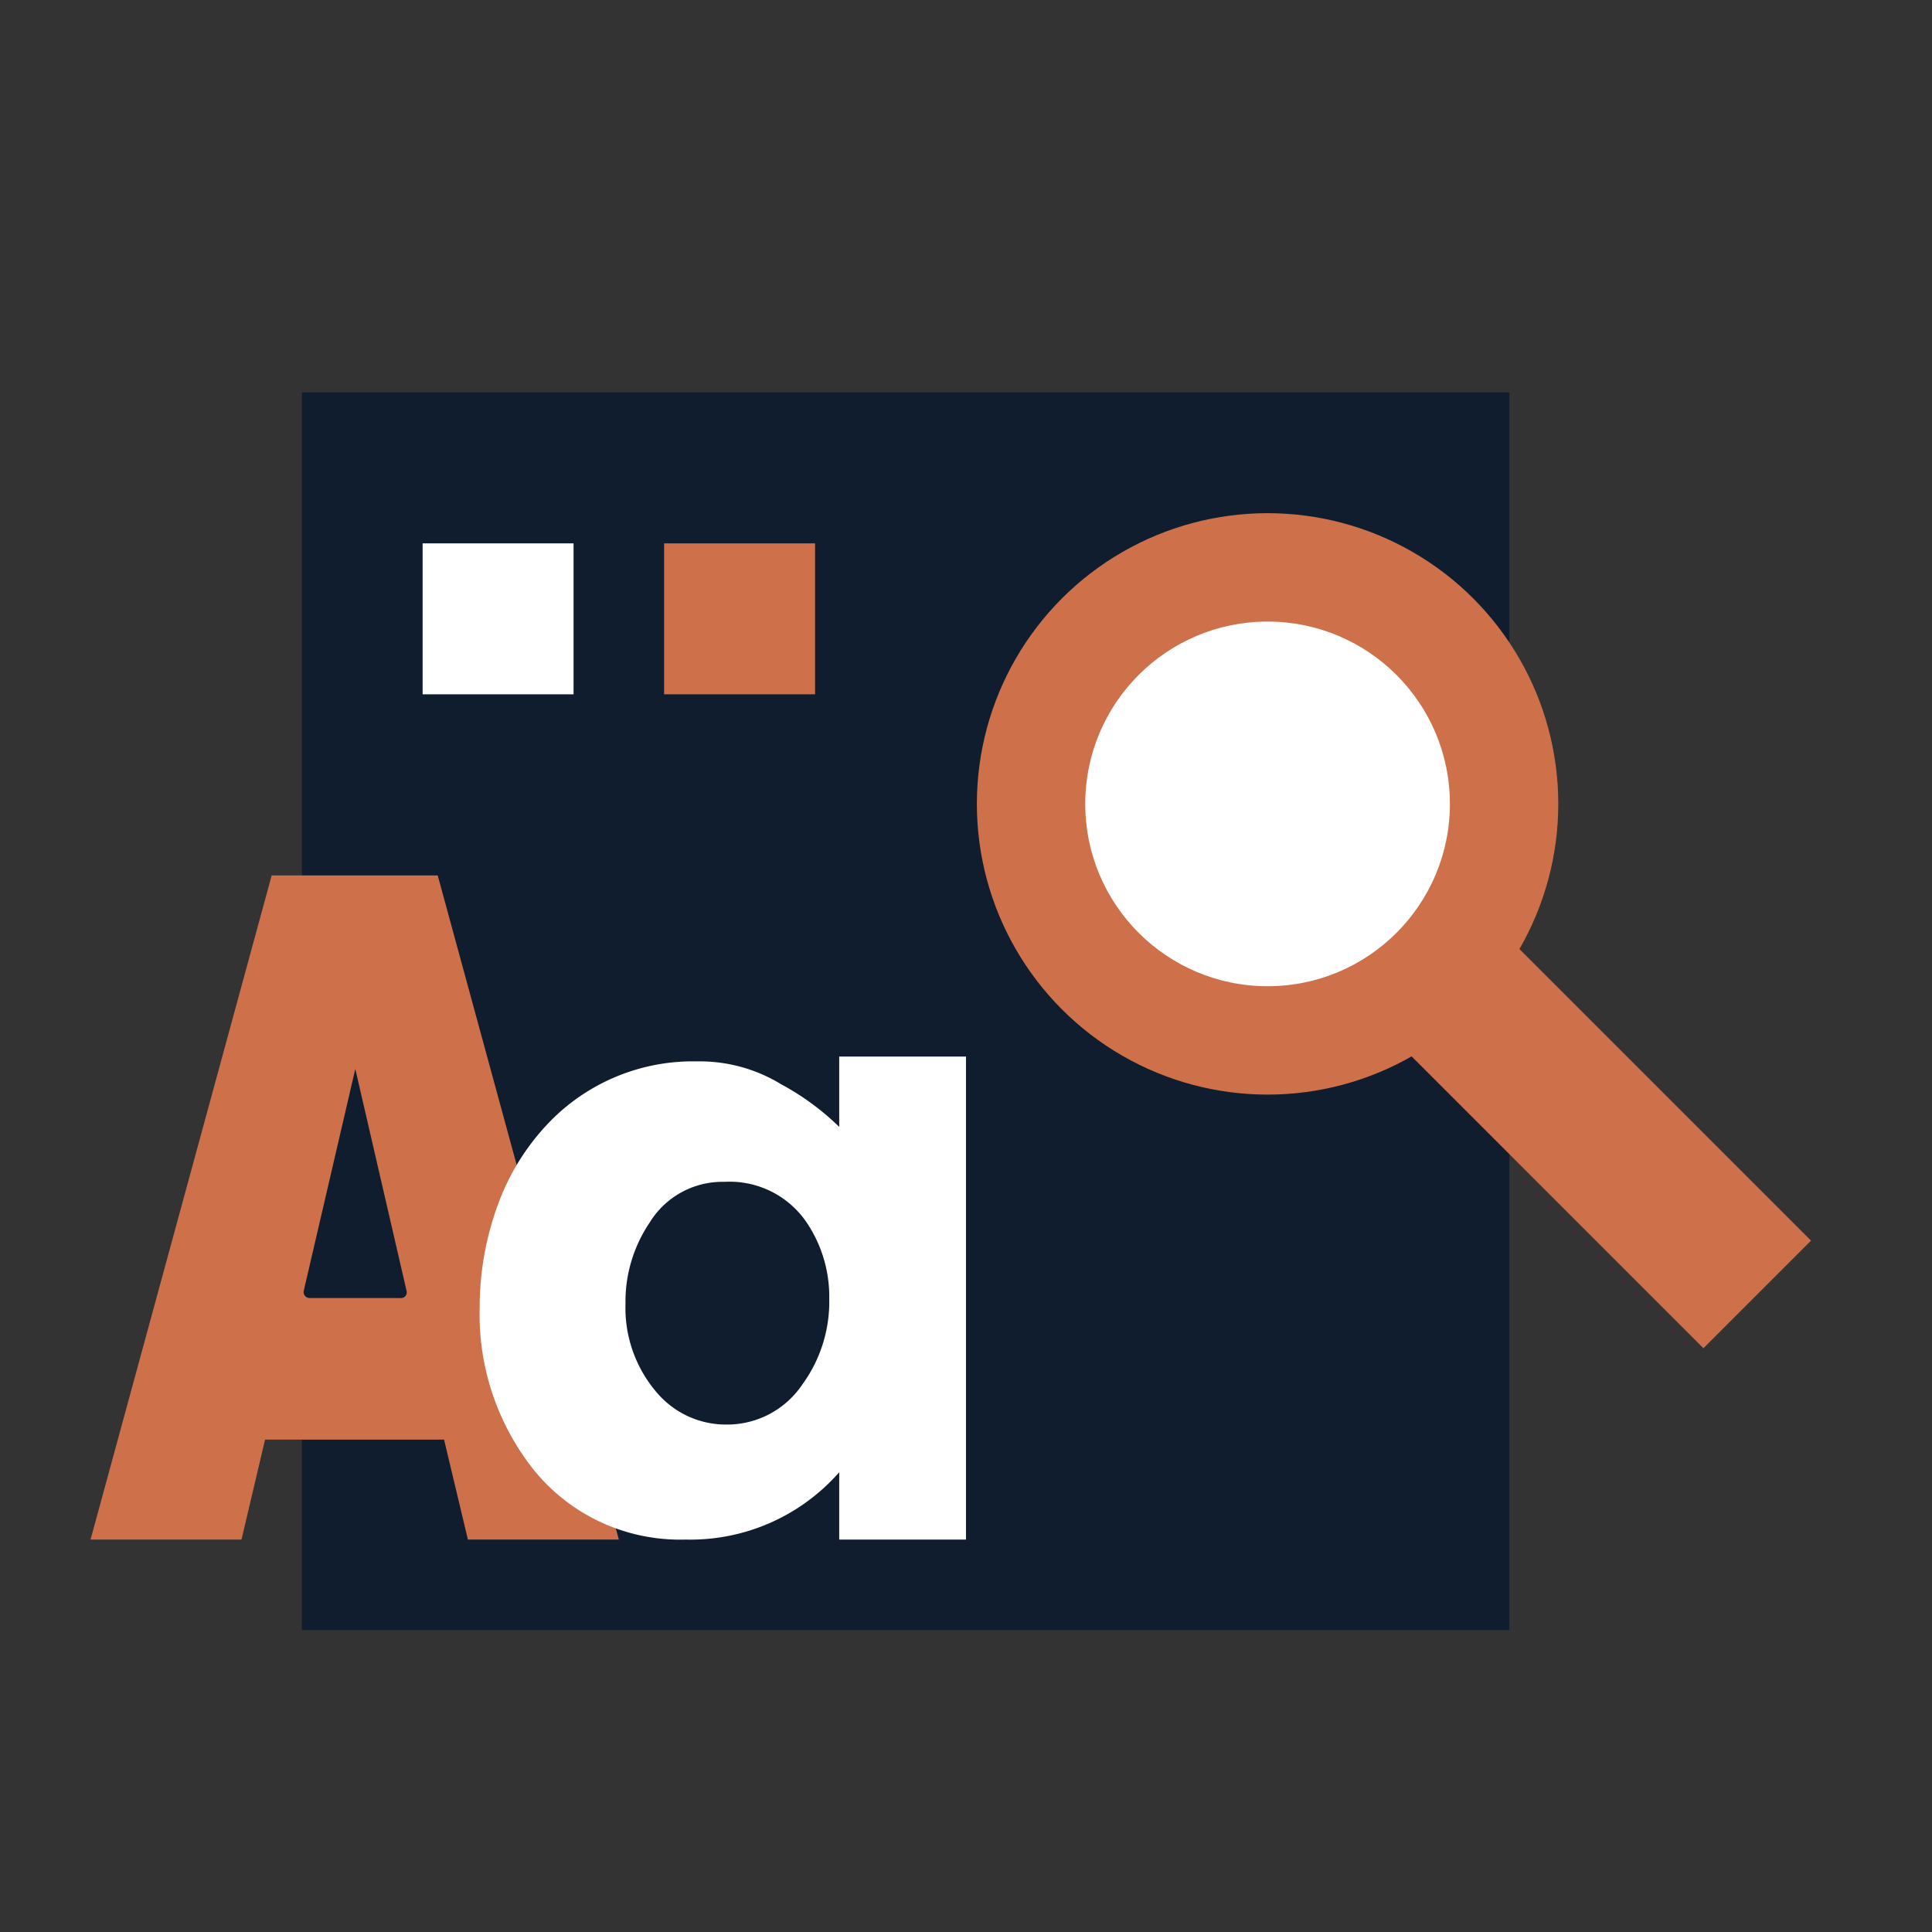
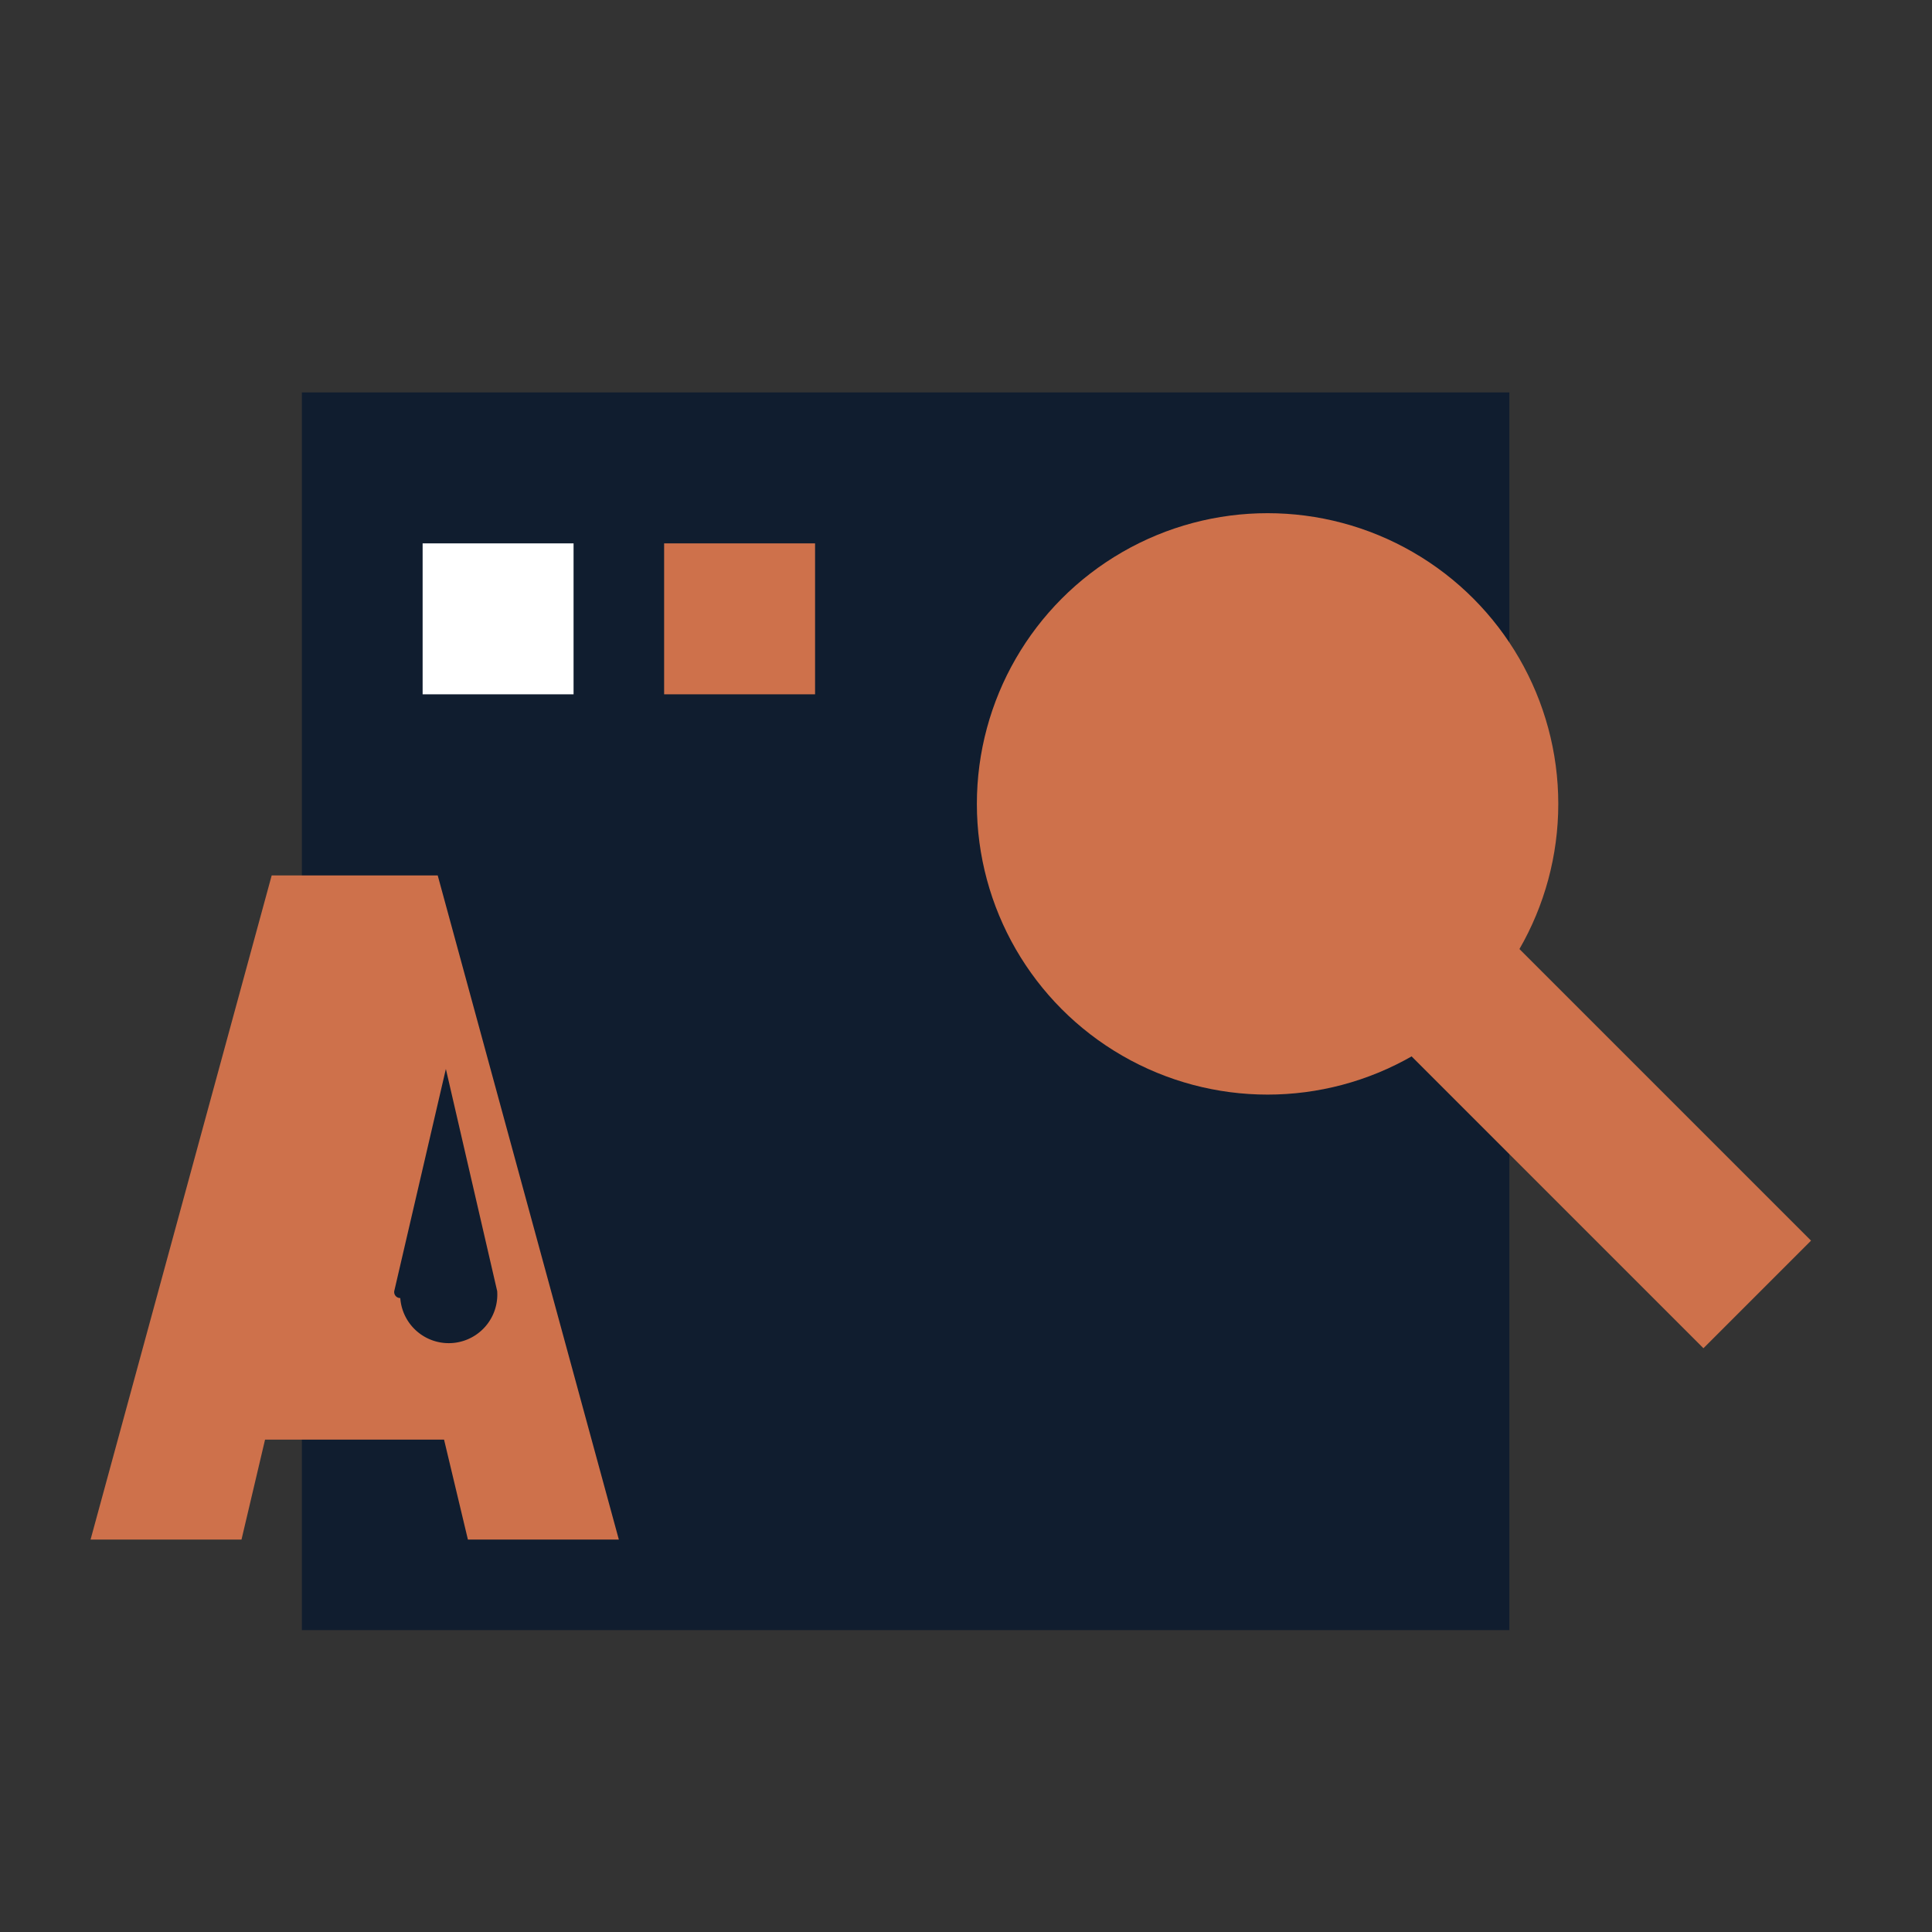
<svg xmlns="http://www.w3.org/2000/svg" viewBox="0 0 64 64">
  <rect x="0" y="0" width="64" height="64" fill="#333333" stroke="none" />
  <defs>
    <style>.cls-1{fill:#101d2f;}.cls-2{fill:#fff;}.cls-3{fill:#ce714b;}</style>
  </defs>
  <title>4</title>
  <g id="robust-font-usage-report-ico">
    <rect class="cls-1" x="10" y="13" width="40" height="41" />
    <rect class="cls-2" x="14" y="18" width="5" height="5" />
    <rect class="cls-3" x="22" y="18" width="5" height="5" />
-     <path class="cls-3" d="M14.5,29H9L3,51H8l.78-3.31h5.93L15.5,51h5ZM13.26,43h-3a.2.2,0,0,1-.2-.23l1.71-7.36,1.7,7.36A.19.19,0,0,1,13.26,43Z" />
-     <path class="cls-2" d="M27.8,37.33V35H32V51H27.8V48.77A6.56,6.56,0,0,1,22.71,51a6.23,6.23,0,0,1-5.25-2.6,8.27,8.27,0,0,1-1.57-5.09,9.86,9.86,0,0,1,.61-3.42,7.74,7.74,0,0,1,1.71-2.73,6.62,6.62,0,0,1,4.89-2,5.16,5.16,0,0,1,2.78.76A8.5,8.5,0,0,1,27.8,37.33ZM24,39.15a2.83,2.83,0,0,0-2.48,1.35,4.68,4.68,0,0,0-.8,2.69,4.3,4.3,0,0,0,1.09,3,3,3,0,0,0,2.23,1,3,3,0,0,0,2.54-1.33,4.65,4.65,0,0,0,.89-2.83,4.4,4.4,0,0,0-.7-2.46A3.08,3.08,0,0,0,24,39.15Z" />
+     <path class="cls-3" d="M14.5,29H9L3,51H8l.78-3.31h5.93L15.5,51h5ZM13.26,43a.2.2,0,0,1-.2-.23l1.71-7.36,1.7,7.36A.19.19,0,0,1,13.26,43Z" />
    <rect class="cls-3" x="49.46" y="27.83" width="5.04" height="17.63" transform="translate(-10.69 47.49) rotate(-45)" />
    <circle class="cls-3" cx="41.99" cy="26.63" r="9.63" />
-     <circle class="cls-2" cx="41.99" cy="26.63" r="6.04" />
  </g>
</svg>